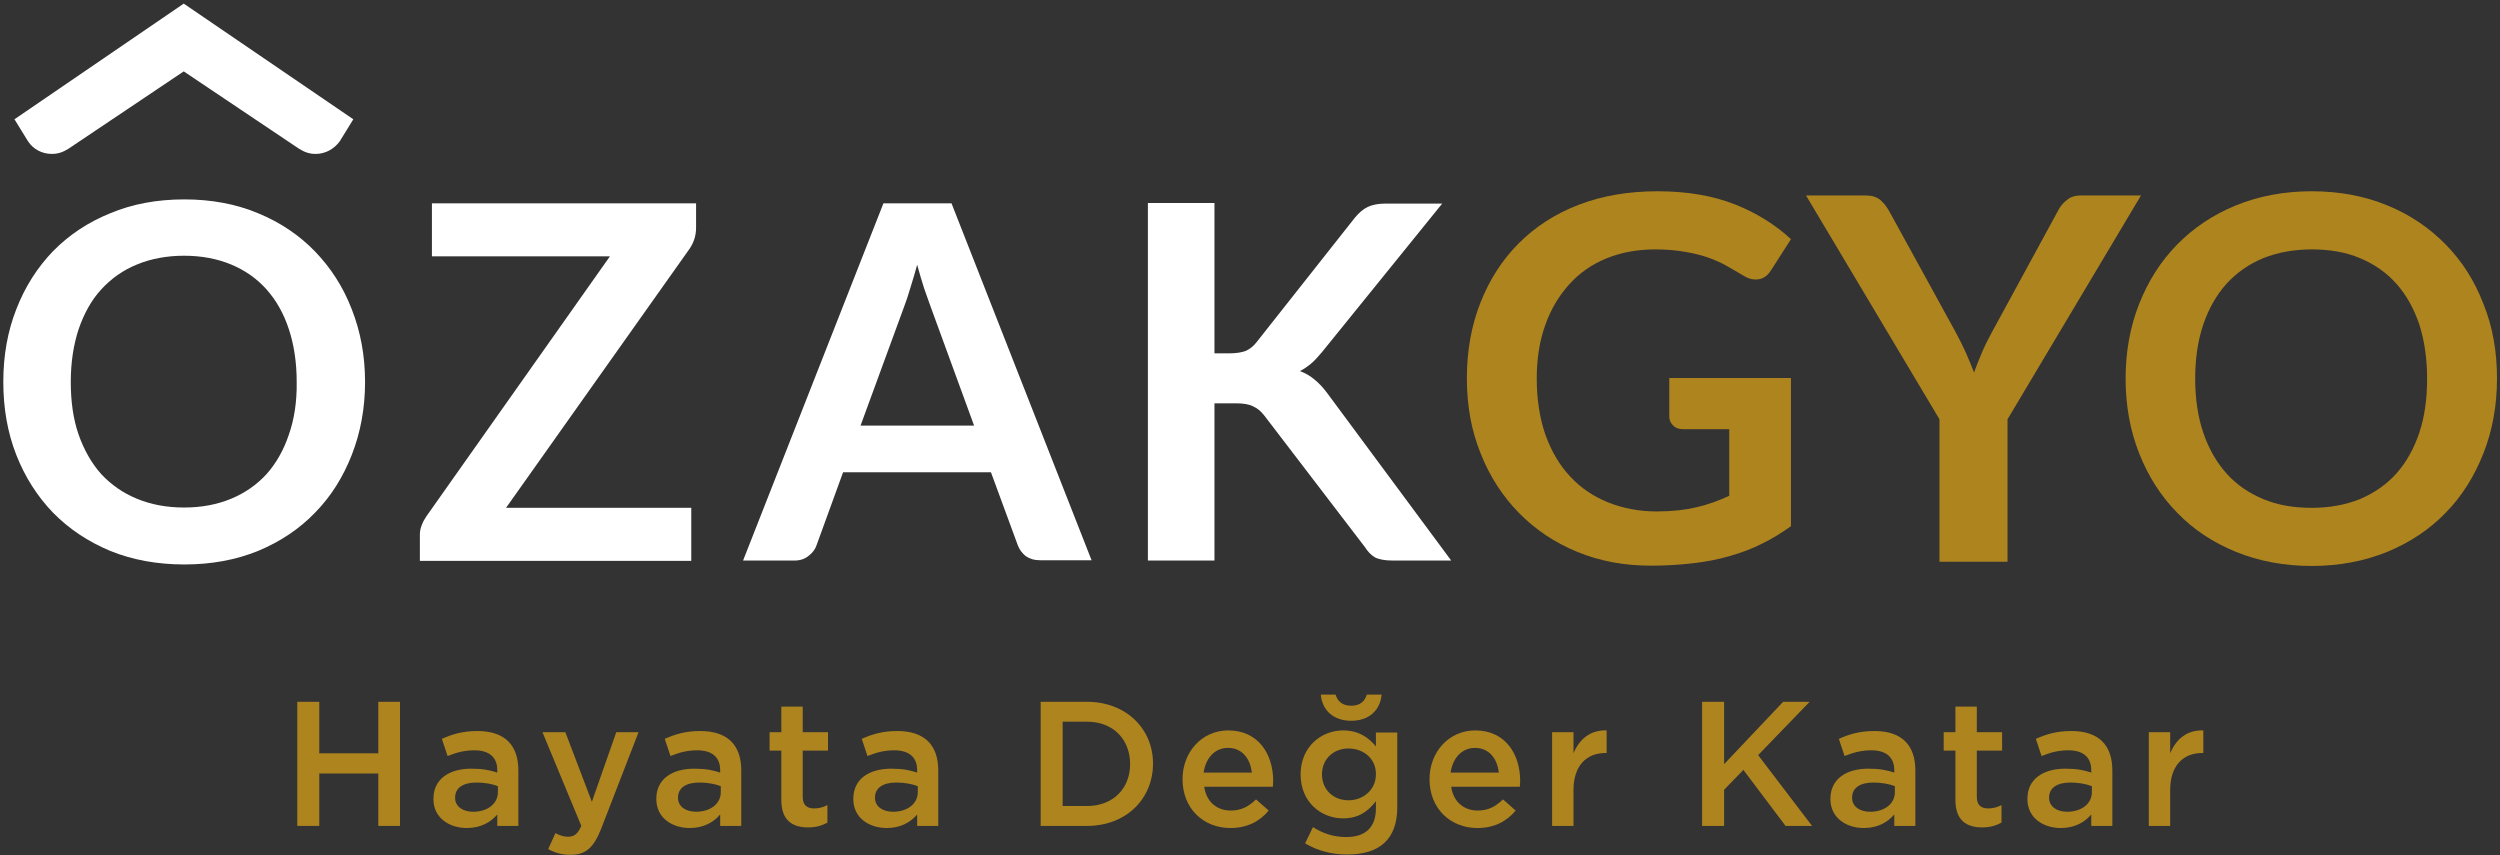
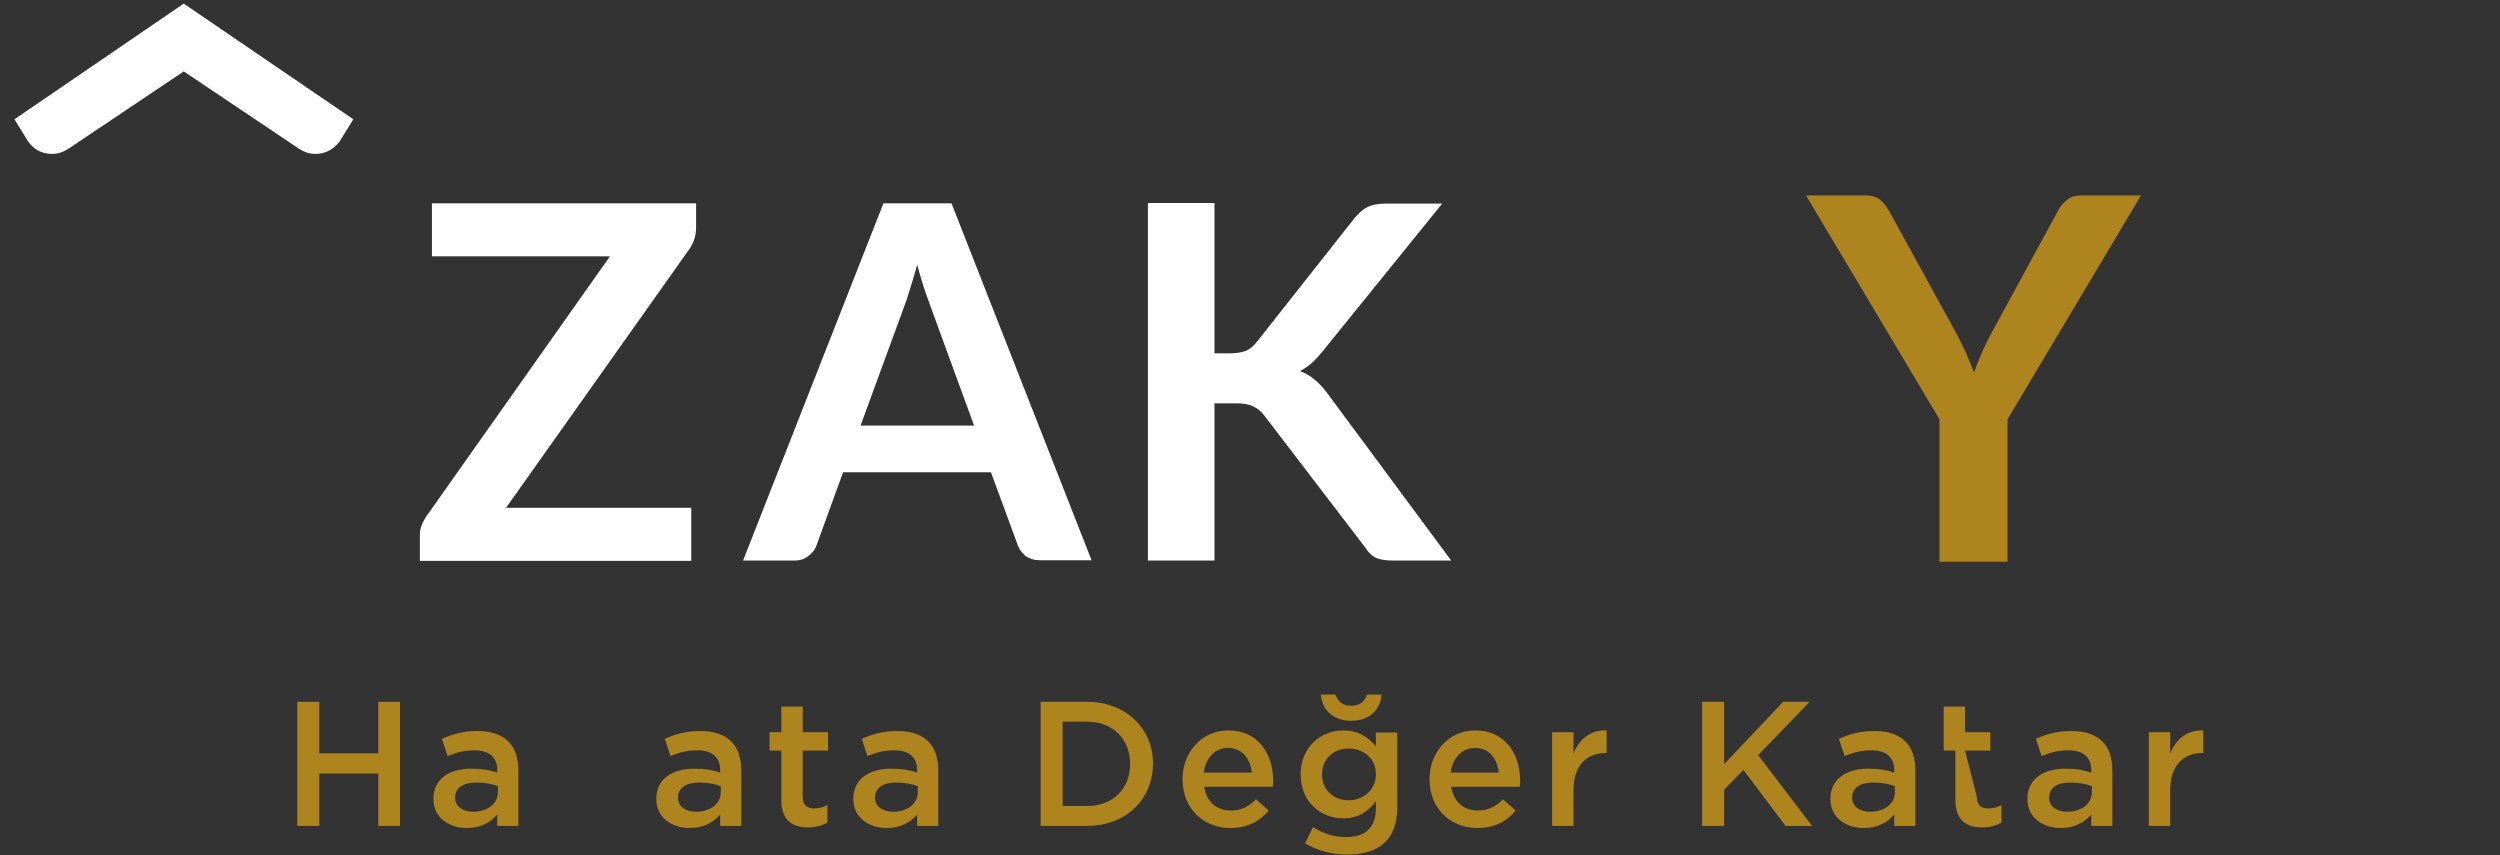
<svg xmlns="http://www.w3.org/2000/svg" version="1.1" id="katman_1" x="0px" y="0px" viewBox="0 0 830 284" style="enable-background:new 0 0 830 284;" xml:space="preserve">
  <rect x="0" y="0" width="830" height="284" fill="#333333" stroke="none" />
  <style type="text/css">
	.st0{fill:#AE841F;}
	.st1{fill-rule:evenodd;clip-rule:evenodd;fill:#FFFFFF;}
</style>
-   <path class="st0" d="M550,169.8c5.1,0,9.5-0.5,13.3-1.4s7.4-2.2,10.8-3.8v-22.1h-15.2c-1.5,0-2.6-0.4-3.4-1.2  c-0.8-0.8-1.3-1.8-1.3-3v-12.8h40.4v49.2c-3.1,2.2-6.3,4.2-9.6,5.8c-3.3,1.7-6.9,3-10.7,4.1s-7.8,1.9-12.2,2.4  c-4.3,0.5-9,0.8-14,0.8c-8.9,0-17-1.5-24.5-4.6s-13.9-7.4-19.3-12.9s-9.7-12.1-12.7-19.7c-3.1-7.6-4.6-15.9-4.6-25  s1.5-17.5,4.5-25.1s7.2-14.2,12.7-19.7c5.5-5.5,12.1-9.8,19.9-12.8s16.5-4.5,26.2-4.5c9.9,0,18.5,1.5,25.8,4.4s13.4,6.8,18.5,11.5  L588,89.7c-1.3,2.1-3,3.1-5.1,3.1c-1.3,0-2.7-0.4-4.1-1.3c-1.8-1.1-3.6-2.1-5.5-3.2s-4-2-6.2-2.8c-2.3-0.8-4.8-1.4-7.7-1.9  c-2.8-0.5-6.1-0.8-9.8-0.8c-6,0-11.4,1-16.3,3c-4.9,2-9,4.9-12.4,8.7c-3.4,3.8-6.1,8.3-7.9,13.5c-1.9,5.3-2.8,11.2-2.8,17.7  c0,7,1,13.2,2.9,18.7c2,5.5,4.7,10.1,8.2,13.8c3.5,3.8,7.7,6.6,12.6,8.6C538.9,168.8,544.3,169.8,550,169.8" />
  <path class="st0" d="M666.5,139.2v47.3h-22.6v-47.3l-44.3-74.3h19.9c2,0,3.5,0.5,4.7,1.4c1.1,1,2.1,2.2,2.9,3.6l22.3,40.6  c1.3,2.4,2.4,4.7,3.4,6.9c1,2.2,1.8,4.3,2.6,6.3c0.7-2.1,1.6-4.3,2.5-6.4c0.9-2.2,2-4.4,3.3-6.8l22.1-40.6c0.6-1.2,1.5-2.4,2.8-3.4  c1.2-1.1,2.8-1.6,4.7-1.6h20L666.5,139.2z" />
-   <path class="st0" d="M829,125.7c0,8.9-1.5,17.2-4.5,24.8s-7.1,14.2-12.5,19.7c-5.4,5.6-11.9,9.9-19.4,13c-7.6,3.1-16,4.7-25.1,4.7  c-9.2,0-17.6-1.6-25.2-4.7c-7.6-3.1-14.1-7.4-19.5-13c-5.4-5.5-9.6-12.1-12.6-19.7c-3-7.6-4.5-15.9-4.5-24.8s1.5-17.2,4.5-24.8  c3-7.6,7.2-14.2,12.6-19.7c5.4-5.5,11.9-9.9,19.5-13s16-4.7,25.2-4.7s17.6,1.6,25.1,4.7c7.6,3.1,14,7.5,19.4,13s9.6,12.1,12.5,19.7  C827.6,108.5,829,116.8,829,125.7 M805.8,125.7c0-6.7-0.9-12.7-2.6-18c-1.8-5.3-4.3-9.8-7.6-13.5s-7.3-6.5-12.1-8.5  c-4.7-2-10.1-2.9-16-2.9s-11.3,1-16.1,2.9c-4.8,2-8.8,4.8-12.2,8.5c-3.3,3.7-5.9,8.2-7.7,13.5s-2.7,11.3-2.7,18s0.9,12.7,2.7,18  s4.4,9.8,7.7,13.5s7.4,6.5,12.2,8.5s10.1,2.9,16.1,2.9c5.9,0,11.3-1,16-2.9c4.7-2,8.8-4.8,12.1-8.5s5.8-8.2,7.6-13.5  C805,138.3,805.8,132.4,805.8,125.7" />
  <path class="st1" d="M17.2,51.1c1.9,0,3.6-0.5,5.5-1.7L61,23.7l38.3,25.7c1.9,1.2,3.6,1.7,5.5,1.7c3.3,0,6.2-1.7,8-4.2l4.5-7.3  L61,1.2L4.8,39.6l4.5,7.3C11,49.5,13.9,51.1,17.2,51.1" />
  <path class="st1" d="M143.3,85.1h59.2l-61,86.4c-0.6,0.9-1.1,1.8-1.5,2.9c-0.4,1-0.6,2-0.6,3.1v8.7h90.1v-17.6H168l61-86.1  c1.4-2.1,2.1-4.4,2.1-6.9v-8.1h-87.7v17.6H143.3z" />
  <path class="st1" d="M440.7,130.6c-1.4-1.9-2.8-3.4-4.3-4.6c-1.4-1.2-3-2.1-4.8-2.8c1.3-0.7,2.5-1.5,3.7-2.5s2.3-2.3,3.6-3.8  l39.9-49.3h-19c-2.3,0-4.2,0.4-5.7,1.1s-2.9,1.9-4.3,3.6l-32.7,41.4c-1,1.3-2.2,2.2-3.5,2.8c-1.4,0.5-3.1,0.8-5.2,0.8h-5.2V67.4  h-22.1v118.7h22.1v-52.2h7c2.5,0,4.5,0.3,5.8,1c1.4,0.6,2.6,1.6,3.7,3l33.5,43.8c0.9,1.4,1.9,2.5,3.2,3.3c1.3,0.7,3.3,1.1,5.9,1.1  h19.5L440.7,130.6z" />
  <path class="st1" d="M293.3,67.5l-46.6,118.6h17.1c1.8,0,3.4-0.5,4.7-1.6c1.3-1,2.2-2.2,2.6-3.5l8.8-24.2H329l8.9,24.2  c0.5,1.4,1.4,2.6,2.6,3.6c1.3,0.9,2.8,1.4,4.8,1.4h17.1L315.9,67.5H293.3z M285.7,141.3l14.4-39.3c0.7-1.8,1.4-3.9,2.1-6.3  c0.8-2.4,1.5-5,2.3-7.8c0.8,2.8,1.5,5.4,2.3,7.8s1.6,4.4,2.2,6.2l14.4,39.4L285.7,141.3L285.7,141.3z" />
-   <path class="st1" d="M104.6,83.5c-5.2-5.4-11.6-9.7-18.9-12.7c-7.4-3.1-15.6-4.6-24.5-4.6c-9,0-17.2,1.5-24.6,4.6  c-7.4,3-13.7,7.2-19,12.6c-5.2,5.4-9.3,11.8-12.2,19.3c-2.9,7.4-4.3,15.4-4.3,24.1s1.4,16.8,4.3,24.2c2.9,7.4,7,13.8,12.2,19.2  c5.3,5.4,11.6,9.6,19,12.7c7.4,3,15.6,4.5,24.6,4.5s17.1-1.5,24.5-4.5c7.4-3.1,13.7-7.3,18.9-12.7c5.3-5.4,9.3-11.8,12.2-19.2  c2.9-7.4,4.4-15.5,4.4-24.2s-1.5-16.7-4.4-24.1C113.9,95.2,109.8,88.9,104.6,83.5 M95.9,144.3c-1.7,5.1-4.2,9.5-7.4,13.1  c-3.2,3.5-7.2,6.3-11.8,8.2c-4.6,1.9-9.8,2.9-15.6,2.9s-11-1-15.6-2.9c-4.7-1.9-8.6-4.7-11.9-8.2c-3.2-3.6-5.7-8-7.5-13.1  c-1.8-5.2-2.6-11-2.6-17.5s0.9-12.3,2.6-17.5c1.8-5.2,4.2-9.6,7.5-13.2s7.2-6.4,11.9-8.3c4.6-1.9,9.9-2.9,15.6-2.9  c5.8,0,11,1,15.6,2.9s8.6,4.7,11.8,8.3c3.2,3.6,5.7,8,7.4,13.2c1.7,5.1,2.6,11,2.6,17.5C98.6,133.3,97.7,139.2,95.9,144.3" />
  <polygon class="st0" points="106,256.8 106,274.2 98.7,274.2 98.7,233 106,233 106,250.1 125.6,250.1 125.6,233 132.8,233   132.8,274.2 125.6,274.2 125.6,256.8 " />
  <path class="st0" d="M165.1,274.2v-3.8c-2.1,2.5-5.4,4.5-10.1,4.5c-5.9,0-11.1-3.4-11.1-9.6v-0.1c0-6.7,5.4-10,12.6-10  c3.8,0,6.2,0.5,8.6,1.3v-0.8c0-4.3-2.7-6.6-7.6-6.6c-3.5,0-6.1,0.8-8.9,1.9l-1.9-5.7c3.4-1.5,6.8-2.6,11.8-2.6  c9.2,0,13.6,4.8,13.6,13.1v18.4L165.1,274.2L165.1,274.2z M165.3,261c-1.8-0.7-4.4-1.2-7.1-1.2c-4.5,0-7.1,1.8-7.1,5v0.1  c0,2.9,2.6,4.6,6,4.6c4.7,0,8.2-2.6,8.2-6.5L165.3,261L165.3,261z" />
-   <path class="st0" d="M199.6,275.1c-2.5,6.4-5.2,8.7-10.2,8.7c-3,0-5.2-0.7-7.4-1.9l2.4-5.3c1.3,0.7,2.7,1.2,4.2,1.2  c2,0,3.2-0.9,4.4-3.6l-12.9-31.1h7.6l8.8,23.1l8.1-23.1h7.4L199.6,275.1z" />
  <path class="st0" d="M239.1,274.2v-3.8c-2.1,2.5-5.4,4.5-10.1,4.5c-5.9,0-11.1-3.4-11.1-9.6v-0.1c0-6.7,5.4-10,12.6-10  c3.8,0,6.2,0.5,8.6,1.3v-0.8c0-4.3-2.7-6.6-7.6-6.6c-3.5,0-6.1,0.8-8.9,1.9l-1.9-5.7c3.4-1.5,6.8-2.6,11.8-2.6  c9.2,0,13.6,4.8,13.6,13.1v18.4L239.1,274.2L239.1,274.2z M239.3,261c-1.8-0.7-4.4-1.2-7.1-1.2c-4.5,0-7.1,1.8-7.1,5v0.1  c0,2.9,2.6,4.6,6,4.6c4.7,0,8.2-2.6,8.2-6.5L239.3,261L239.3,261z" />
  <path class="st0" d="M266.5,264.5c0,2.8,1.4,3.9,3.8,3.9c1.6,0,3-0.4,4.4-1.1v5.8c-1.8,1-3.8,1.6-6.4,1.6c-5.2,0-8.9-2.3-8.9-9.1  v-16.4h-3.9v-6.1h3.9v-8.5h7.1v8.5h8.4v6.1h-8.4V264.5z" />
  <path class="st0" d="M304.5,274.2v-3.8c-2.1,2.5-5.4,4.5-10.1,4.5c-5.9,0-11.1-3.4-11.1-9.6v-0.1c0-6.7,5.4-10,12.6-10  c3.8,0,6.2,0.5,8.6,1.3v-0.8c0-4.3-2.7-6.6-7.6-6.6c-3.5,0-6.1,0.8-8.9,1.9l-1.9-5.7c3.4-1.5,6.8-2.6,11.8-2.6  c9.2,0,13.6,4.8,13.6,13.1v18.4L304.5,274.2L304.5,274.2z M304.7,261c-1.8-0.7-4.4-1.2-7.1-1.2c-4.5,0-7.1,1.8-7.1,5v0.1  c0,2.9,2.6,4.6,6,4.6c4.7,0,8.2-2.6,8.2-6.5V261z" />
  <path class="st0" d="M360.9,274.2h-15.4V233h15.4c12.9,0,21.9,8.9,21.9,20.5C382.8,265.2,373.9,274.2,360.9,274.2 M360.9,239.6h-8.1  v28h8.1c8.6,0,14.3-5.8,14.3-13.9C375.2,245.5,369.6,239.6,360.9,239.6" />
  <path class="st0" d="M408.6,269.1c3.5,0,5.9-1.3,8.4-3.7l4.2,3.7c-2.9,3.5-7,5.8-12.7,5.8c-9,0-15.9-6.5-15.9-16.2  c0-8.9,6.3-16.2,15.2-16.2c9.9,0,14.9,7.8,14.9,16.8c0,0.6-0.1,1.2-0.1,1.9h-22.8C400.5,266.2,404,269.1,408.6,269.1 M415.6,256.5  c-0.5-4.6-3.2-8.2-7.9-8.2c-4.4,0-7.4,3.4-8.1,8.2H415.6z" />
  <path class="st0" d="M447.2,283.7c-5.1,0-9.9-1.3-13.9-3.7l2.6-5.4c3.3,2.1,6.8,3.3,11.1,3.3c6.4,0,9.8-3.3,9.8-9.5V266  c-2.6,3.4-5.8,5.7-10.9,5.7c-7.3,0-14.1-5.4-14.1-14.6c0-9.2,6.9-14.6,14.1-14.6c5.2,0,8.5,2.4,10.9,5.3v-4.6h7.1v24.7  C463.9,278.8,457.9,283.7,447.2,283.7 M448.6,239.3c-5.6,0-9.6-3.2-10.1-8.7h4.9c0.7,2.2,2.2,3.7,5.2,3.7s4.5-1.5,5.2-3.7h4.9  C458.2,236.1,454.2,239.3,448.6,239.3 M447.7,248.5c-4.9,0-8.8,3.4-8.8,8.6s3.9,8.6,8.8,8.6s9.1-3.5,9.1-8.6  C456.9,251.9,452.7,248.5,447.7,248.5" />
  <path class="st0" d="M490.6,269.1c3.5,0,5.9-1.3,8.4-3.7l4.2,3.7c-2.9,3.5-7,5.8-12.7,5.8c-9,0-15.9-6.5-15.9-16.2  c0-8.9,6.3-16.2,15.2-16.2c9.9,0,14.9,7.8,14.9,16.8c0,0.6-0.1,1.2-0.1,1.9h-22.8C482.5,266.2,486,269.1,490.6,269.1 M497.6,256.5  c-0.5-4.6-3.2-8.2-7.9-8.2c-4.4,0-7.4,3.4-8.1,8.2H497.6z" />
  <path class="st0" d="M522.4,274.2h-7.1v-31.1h7.1v7c1.9-4.6,5.5-7.8,11-7.6v7.5H533c-6.2,0-10.6,4.1-10.6,12.3V274.2z" />
  <polygon class="st0" points="601.6,274.2 592.8,274.2 578.8,255.6 572.4,262.2 572.4,274.2 565.1,274.2 565.1,233 572.4,233   572.4,253.7 592,233 600.8,233 583.7,250.7 " />
  <path class="st0" d="M628.9,274.2v-3.8c-2.1,2.5-5.4,4.5-10.1,4.5c-5.9,0-11.1-3.4-11.1-9.6v-0.1c0-6.7,5.4-10,12.6-10  c3.8,0,6.2,0.5,8.6,1.3v-0.8c0-4.3-2.7-6.6-7.6-6.6c-3.5,0-6.1,0.8-8.9,1.9l-1.9-5.7c3.4-1.5,6.8-2.6,11.8-2.6  c9.2,0,13.6,4.8,13.6,13.1v18.4L628.9,274.2L628.9,274.2z M629.1,261c-1.8-0.7-4.4-1.2-7.1-1.2c-4.5,0-7.1,1.8-7.1,5v0.1  c0,2.9,2.6,4.6,6,4.6c4.7,0,8.2-2.6,8.2-6.5L629.1,261L629.1,261z" />
-   <path class="st0" d="M656.3,264.5c0,2.8,1.4,3.9,3.8,3.9c1.6,0,3-0.4,4.4-1.1v5.8c-1.8,1-3.8,1.6-6.4,1.6c-5.2,0-8.9-2.3-8.9-9.1  v-16.4h-3.9v-6.1h3.9v-8.5h7.1v8.5h8.4v6.1h-8.4L656.3,264.5L656.3,264.5z" />
+   <path class="st0" d="M656.3,264.5c0,2.8,1.4,3.9,3.8,3.9c1.6,0,3-0.4,4.4-1.1v5.8c-1.8,1-3.8,1.6-6.4,1.6c-5.2,0-8.9-2.3-8.9-9.1  v-16.4h-3.9v-6.1v-8.5h7.1v8.5h8.4v6.1h-8.4L656.3,264.5L656.3,264.5z" />
  <path class="st0" d="M694.3,274.2v-3.8c-2.1,2.5-5.4,4.5-10.1,4.5c-5.9,0-11.1-3.4-11.1-9.6v-0.1c0-6.7,5.4-10,12.6-10  c3.8,0,6.2,0.5,8.6,1.3v-0.8c0-4.3-2.7-6.6-7.6-6.6c-3.5,0-6.1,0.8-8.9,1.9l-1.9-5.7c3.4-1.5,6.8-2.6,11.8-2.6  c9.2,0,13.6,4.8,13.6,13.1v18.4L694.3,274.2L694.3,274.2z M694.5,261c-1.8-0.7-4.4-1.2-7.1-1.2c-4.5,0-7.1,1.8-7.1,5v0.1  c0,2.9,2.6,4.6,6,4.6c4.7,0,8.2-2.6,8.2-6.5L694.5,261L694.5,261z" />
  <path class="st0" d="M720.5,274.2h-7.1v-31.1h7.1v7c1.9-4.6,5.5-7.8,11-7.6v7.5h-0.4c-6.2,0-10.6,4.1-10.6,12.3V274.2z" />
</svg>